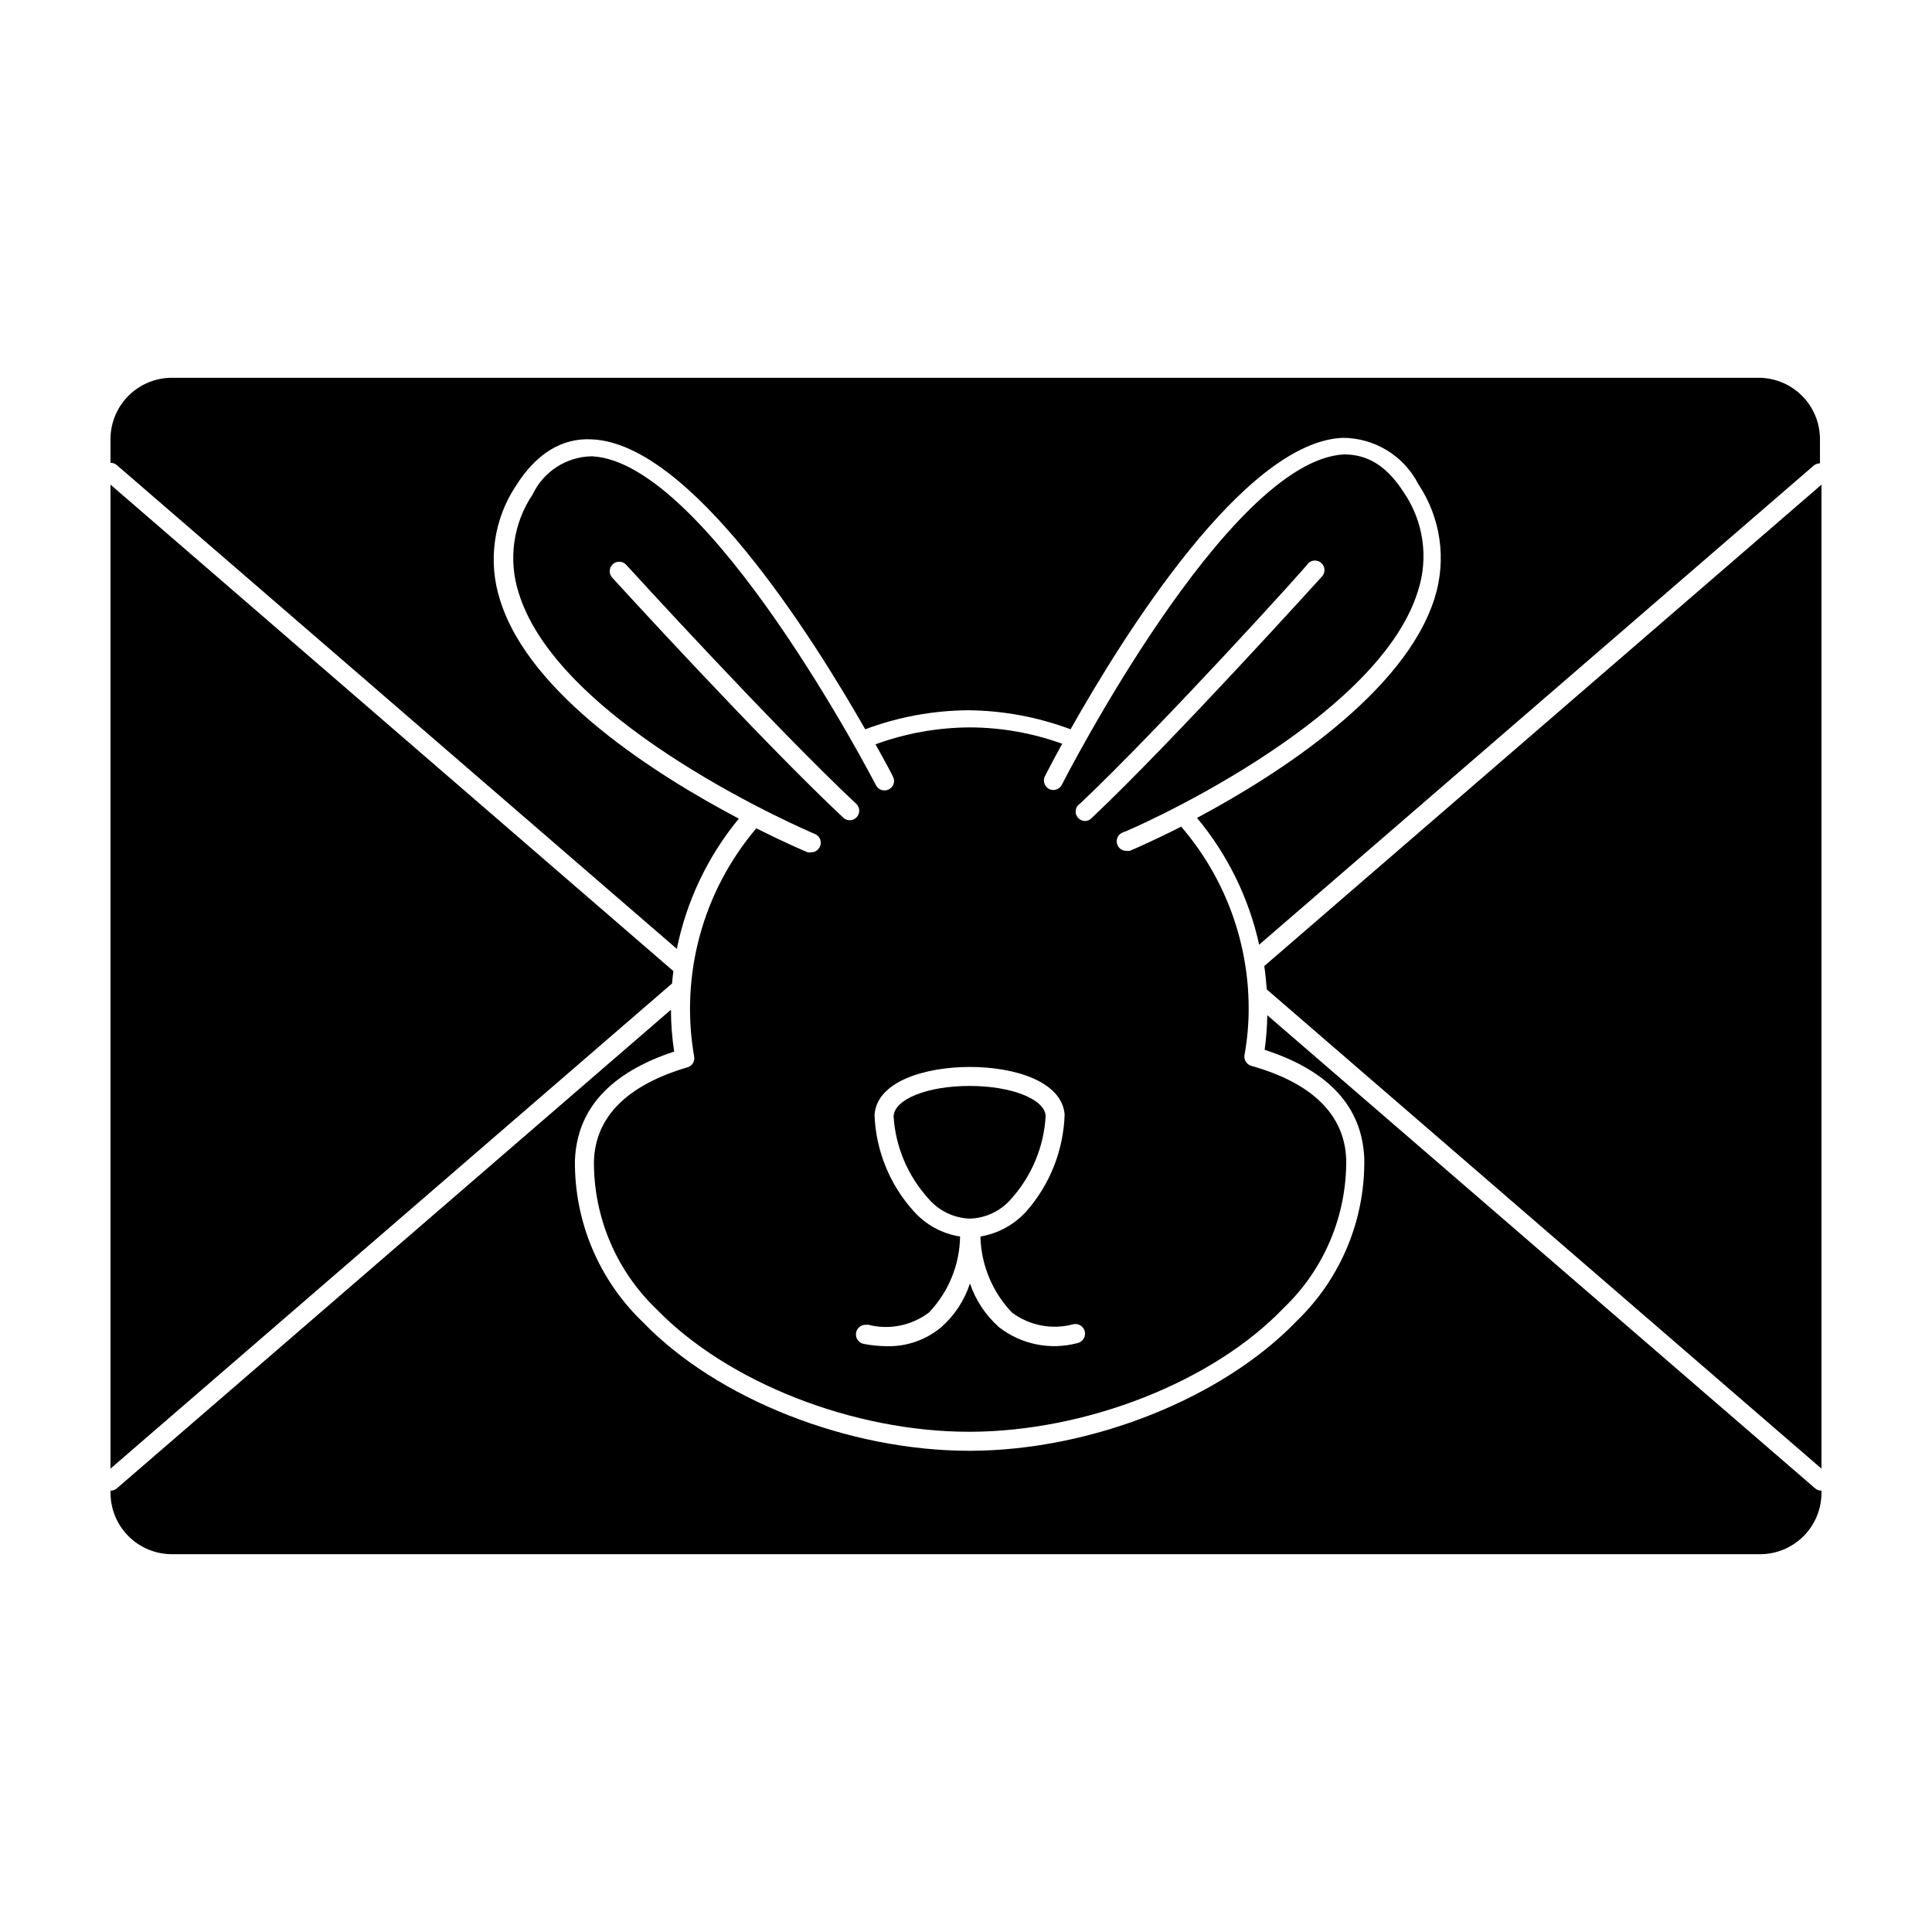
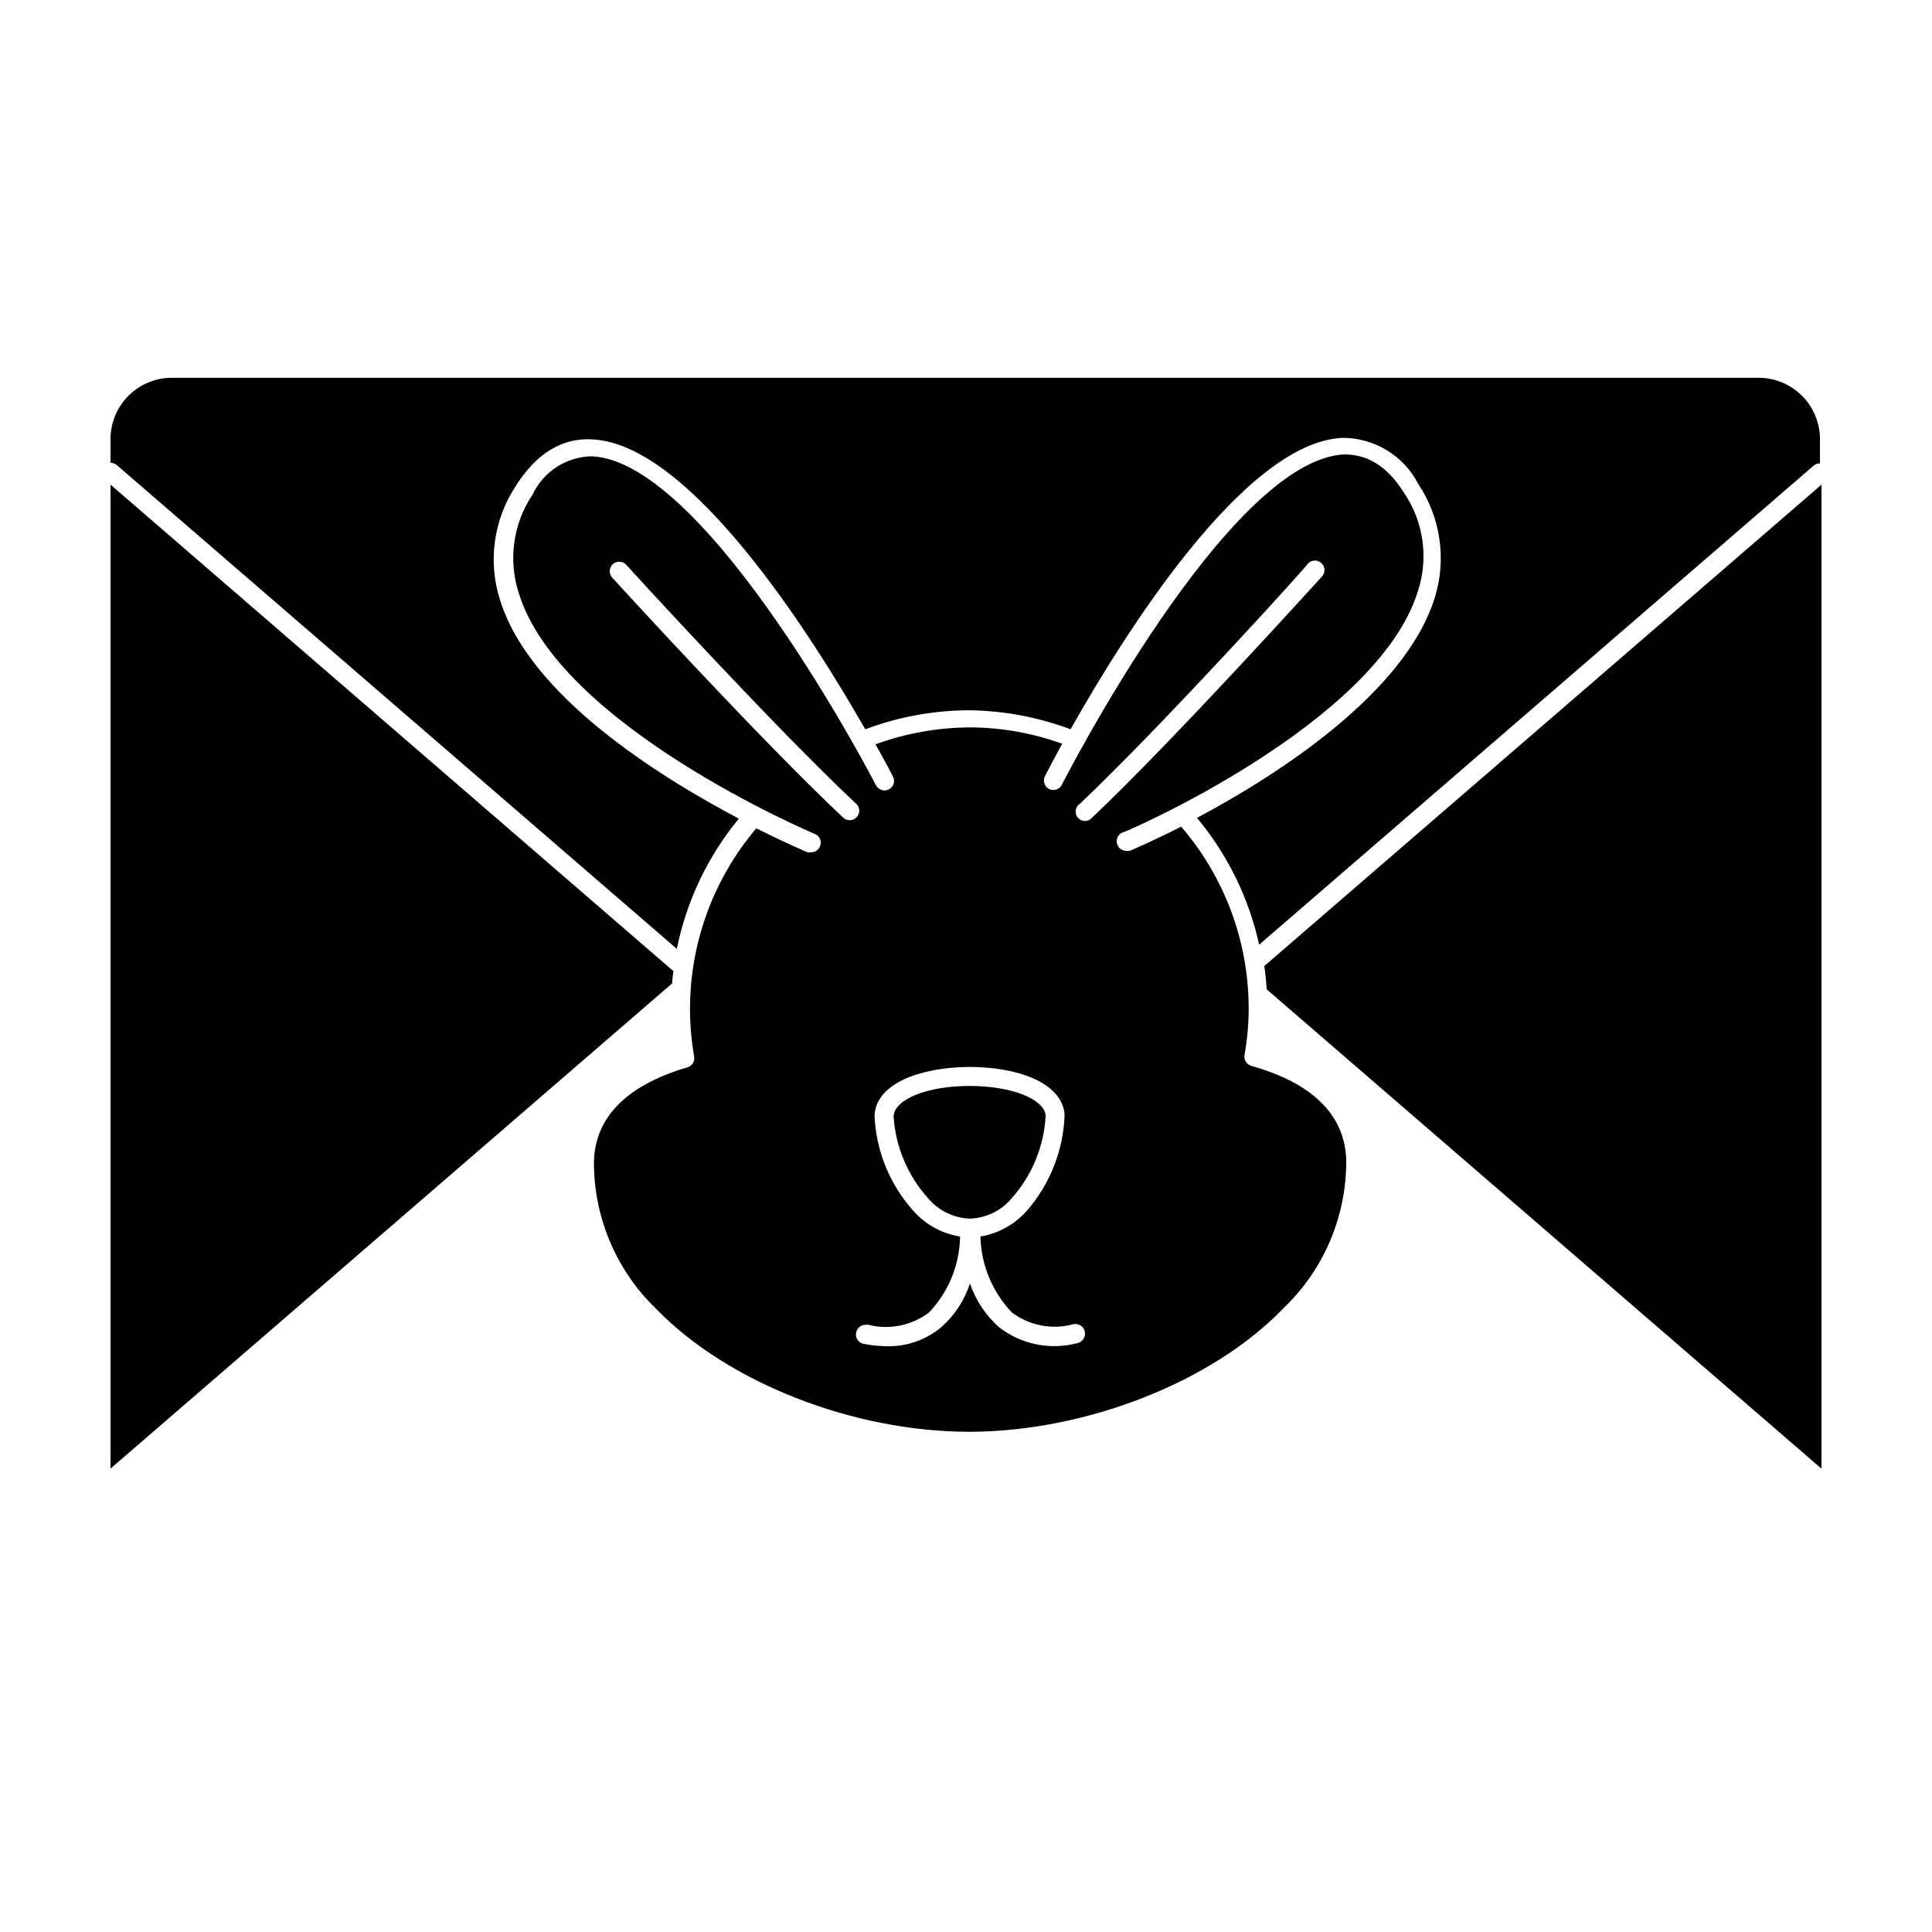
<svg xmlns="http://www.w3.org/2000/svg" fill="#000000" width="800px" height="800px" version="1.1" viewBox="144 144 512 512">
  <g>
    <path d="m322.46 401.36-149.18-128.93v260.77l148.82-128.57c0.102-1.109 0.203-2.215 0.352-3.273z" />
    <path d="m479.7 406.2 147.01 127.01v-260.77l-147.66 127.57c0.301 2.062 0.504 4.129 0.656 6.195z" />
    <path d="m323.37 395.46c2.559-12.68 8.199-24.531 16.426-34.512-21.461-11.336-55.418-32.598-63.277-57.938-3.266-10.188-1.727-21.309 4.18-30.23 5.391-8.566 12.242-12.797 20.152-12.344 26.199 1.109 58.34 52.145 72.449 76.832 8.734-3.273 17.977-4.981 27.305-5.039 9.262 0.086 18.434 1.789 27.105 5.039 13.957-24.738 45.848-75.973 71.996-77.234 4.16-0.02 8.25 1.113 11.805 3.273 3.559 2.16 6.449 5.266 8.348 8.969 5.957 8.898 7.551 20.02 4.332 30.23-7.91 25.191-41.516 46.805-62.977 58.242v-0.004c8.102 9.723 13.754 21.246 16.477 33.605l146.96-126.96c0.465-0.387 1.055-0.602 1.66-0.602v-6.398c0-4.316-1.715-8.457-4.766-11.508s-7.191-4.766-11.508-4.766h-420.48c-4.316 0-8.457 1.715-11.508 4.766s-4.766 7.191-4.766 11.508v6.246c0.605 0.004 1.195 0.215 1.66 0.605z" />
-     <path d="m189.56 555.88h420.88c4.312 0 8.453-1.715 11.504-4.769 3.055-3.051 4.766-7.188 4.766-11.504v-0.555c-0.605-0.004-1.195-0.219-1.66-0.605l-145.2-125.4c-0.055 3.066-0.289 6.129-0.703 9.168 16.977 5.492 25.844 15.113 26.398 28.766v0.004c0.273 16.168-6.168 31.727-17.785 42.977-19.699 20.555-54.461 34.41-86.555 34.512h-0.352c-31.992 0-66.703-13.652-86.402-34.008v-0.004c-11.715-11.184-18.262-26.727-18.09-42.922 0.504-13.602 9.32-23.277 26.301-28.867-0.566-3.668-0.852-7.375-0.855-11.086l-146.86 126.86c-0.465 0.387-1.055 0.602-1.66 0.605v0.555c0 4.316 1.715 8.453 4.766 11.504 3.051 3.055 7.191 4.769 11.508 4.769z" />
-     <path d="m301.4 451.69c-0.109 14.832 5.906 29.051 16.625 39.301 18.844 19.398 52.094 32.445 82.828 32.445h0.301c30.836-0.102 64.336-13.301 82.977-32.75 10.789-10.285 16.812-24.594 16.629-39.496-0.453-11.688-8.867-20.152-25.191-24.738-1.223-0.387-1.973-1.609-1.766-2.871 0.758-4.156 1.129-8.375 1.109-12.598-0.066-17.59-6.406-34.578-17.883-47.91-7.559 3.828-12.848 6.098-13.602 6.398h-0.004c-0.312 0.07-0.641 0.07-0.957 0-1.008 0.016-1.926-0.582-2.316-1.512-0.27-0.613-0.281-1.312-0.035-1.938 0.242-0.621 0.73-1.121 1.344-1.387 0.707 0 67.461-28.969 78.293-63.934 2.894-8.84 1.52-18.52-3.727-26.199-4.484-7.004-9.574-10.078-15.82-10.078-30.883 1.512-74.363 86.707-74.816 87.562-0.629 1.234-2.137 1.73-3.375 1.109-1.215-0.648-1.703-2.137-1.109-3.375 0.352-0.656 1.965-3.828 4.586-8.613v-0.004c-7.902-2.856-16.234-4.324-24.637-4.332-8.477 0.062-16.875 1.578-24.84 4.484 2.672 4.734 4.332 7.91 4.637 8.566 0.312 0.59 0.371 1.285 0.164 1.922-0.211 0.637-0.668 1.16-1.273 1.453-1.223 0.629-2.727 0.156-3.375-1.059-0.453-0.855-44.387-85.648-75.27-87.211-3.301 0.043-6.523 1.008-9.301 2.789-2.781 1.781-5.004 4.305-6.418 7.289-5.199 7.715-6.559 17.398-3.676 26.246 10.883 35.168 77.785 63.48 78.492 63.785 0.613 0.254 1.098 0.746 1.344 1.359 0.246 0.617 0.234 1.309-0.035 1.914-0.387 0.941-1.301 1.559-2.316 1.562-0.316 0.047-0.641 0.047-0.957 0-0.754-0.301-6.047-2.57-13.602-6.348-14.188 16.711-20.223 38.859-16.477 60.457 0.258 1.27-0.512 2.527-1.762 2.871-16.023 4.734-24.387 13.098-24.789 24.836zm128.82-94.715c21.613-20.453 60.457-63.277 60.457-63.68 0.473-0.477 1.117-0.746 1.789-0.746s1.316 0.27 1.789 0.746c0.477 0.473 0.746 1.117 0.746 1.789 0 0.668-0.27 1.312-0.746 1.785-0.402 0.402-39.195 43.379-60.961 63.934-0.457 0.488-1.098 0.766-1.766 0.766-0.668 0-1.305-0.277-1.762-0.766-0.527-0.531-0.781-1.277-0.691-2.023 0.086-0.742 0.508-1.406 1.145-1.805zm-56.375 138.04c5.641 1.516 11.66 0.344 16.324-3.172 5.199-5.434 8.152-12.633 8.262-20.152-4.75-0.742-9.098-3.113-12.293-6.703-6.344-7.016-10.02-16.039-10.379-25.492 0.555-8.766 13-12.695 25.191-12.746 12.09 0 24.484 3.879 25.191 12.645h-0.004c-0.309 9.422-3.871 18.449-10.074 25.547-3.195 3.574-7.512 5.953-12.242 6.75 0.18 7.523 3.164 14.711 8.363 20.152 4.676 3.488 10.699 4.625 16.324 3.074 1.391-0.266 2.731 0.648 2.996 2.039s-0.648 2.734-2.039 2.996c-7.188 1.895-14.844 0.332-20.707-4.231-3.535-3.129-6.191-7.121-7.711-11.59-1.453 4.477-4.078 8.477-7.606 11.59-3.992 3.34-9.055 5.129-14.258 5.039-2.098-0.012-4.188-0.215-6.246-0.605-1.395-0.25-2.316-1.582-2.066-2.973s1.582-2.316 2.973-2.066zm-67.512-197.84c-0.496-0.488-0.77-1.156-0.754-1.848 0.016-0.695 0.312-1.352 0.828-1.82 0.516-0.465 1.199-0.695 1.891-0.641 0.691 0.055 1.328 0.391 1.766 0.934 0.352 0.402 39.246 43.023 60.961 63.328 0.902 0.965 0.906 2.469 0.004 3.438-0.906 0.969-2.402 1.074-3.43 0.238-21.867-20.453-60.914-63.227-61.266-63.629z" />
+     <path d="m301.4 451.69c-0.109 14.832 5.906 29.051 16.625 39.301 18.844 19.398 52.094 32.445 82.828 32.445h0.301c30.836-0.102 64.336-13.301 82.977-32.75 10.789-10.285 16.812-24.594 16.629-39.496-0.453-11.688-8.867-20.152-25.191-24.738-1.223-0.387-1.973-1.609-1.766-2.871 0.758-4.156 1.129-8.375 1.109-12.598-0.066-17.59-6.406-34.578-17.883-47.91-7.559 3.828-12.848 6.098-13.602 6.398h-0.004c-0.312 0.07-0.641 0.07-0.957 0-1.008 0.016-1.926-0.582-2.316-1.512-0.27-0.613-0.281-1.312-0.035-1.938 0.242-0.621 0.73-1.121 1.344-1.387 0.707 0 67.461-28.969 78.293-63.934 2.894-8.84 1.52-18.52-3.727-26.199-4.484-7.004-9.574-10.078-15.82-10.078-30.883 1.512-74.363 86.707-74.816 87.562-0.629 1.234-2.137 1.73-3.375 1.109-1.215-0.648-1.703-2.137-1.109-3.375 0.352-0.656 1.965-3.828 4.586-8.613v-0.004c-7.902-2.856-16.234-4.324-24.637-4.332-8.477 0.062-16.875 1.578-24.84 4.484 2.672 4.734 4.332 7.91 4.637 8.566 0.312 0.59 0.371 1.285 0.164 1.922-0.211 0.637-0.668 1.16-1.273 1.453-1.223 0.629-2.727 0.156-3.375-1.059-0.453-0.855-44.387-85.648-75.27-87.211-3.301 0.043-6.523 1.008-9.301 2.789-2.781 1.781-5.004 4.305-6.418 7.289-5.199 7.715-6.559 17.398-3.676 26.246 10.883 35.168 77.785 63.48 78.492 63.785 0.613 0.254 1.098 0.746 1.344 1.359 0.246 0.617 0.234 1.309-0.035 1.914-0.387 0.941-1.301 1.559-2.316 1.562-0.316 0.047-0.641 0.047-0.957 0-0.754-0.301-6.047-2.57-13.602-6.348-14.188 16.711-20.223 38.859-16.477 60.457 0.258 1.27-0.512 2.527-1.762 2.871-16.023 4.734-24.387 13.098-24.789 24.836zm128.82-94.715c21.613-20.453 60.457-63.277 60.457-63.68 0.473-0.477 1.117-0.746 1.789-0.746s1.316 0.27 1.789 0.746c0.477 0.473 0.746 1.117 0.746 1.789 0 0.668-0.27 1.312-0.746 1.785-0.402 0.402-39.195 43.379-60.961 63.934-0.457 0.488-1.098 0.766-1.766 0.766-0.668 0-1.305-0.277-1.762-0.766-0.527-0.531-0.781-1.277-0.691-2.023 0.086-0.742 0.508-1.406 1.145-1.805m-56.375 138.04c5.641 1.516 11.66 0.344 16.324-3.172 5.199-5.434 8.152-12.633 8.262-20.152-4.75-0.742-9.098-3.113-12.293-6.703-6.344-7.016-10.02-16.039-10.379-25.492 0.555-8.766 13-12.695 25.191-12.746 12.09 0 24.484 3.879 25.191 12.645h-0.004c-0.309 9.422-3.871 18.449-10.074 25.547-3.195 3.574-7.512 5.953-12.242 6.75 0.18 7.523 3.164 14.711 8.363 20.152 4.676 3.488 10.699 4.625 16.324 3.074 1.391-0.266 2.731 0.648 2.996 2.039s-0.648 2.734-2.039 2.996c-7.188 1.895-14.844 0.332-20.707-4.231-3.535-3.129-6.191-7.121-7.711-11.59-1.453 4.477-4.078 8.477-7.606 11.59-3.992 3.34-9.055 5.129-14.258 5.039-2.098-0.012-4.188-0.215-6.246-0.605-1.395-0.25-2.316-1.582-2.066-2.973s1.582-2.316 2.973-2.066zm-67.512-197.84c-0.496-0.488-0.77-1.156-0.754-1.848 0.016-0.695 0.312-1.352 0.828-1.82 0.516-0.465 1.199-0.695 1.891-0.641 0.691 0.055 1.328 0.391 1.766 0.934 0.352 0.402 39.246 43.023 60.961 63.328 0.902 0.965 0.906 2.469 0.004 3.438-0.906 0.969-2.402 1.074-3.43 0.238-21.867-20.453-60.914-63.227-61.266-63.629z" />
    <path d="m401.01 466.95c4.344-0.137 8.418-2.137 11.184-5.488 5.336-6.047 8.48-13.715 8.918-21.766-0.301-4.434-9.07-7.91-20.152-7.91-11.184 0-19.852 3.477-20.152 8.012 0.5 8.059 3.715 15.711 9.117 21.711 2.773 3.336 6.848 5.32 11.184 5.441z" />
  </g>
</svg>